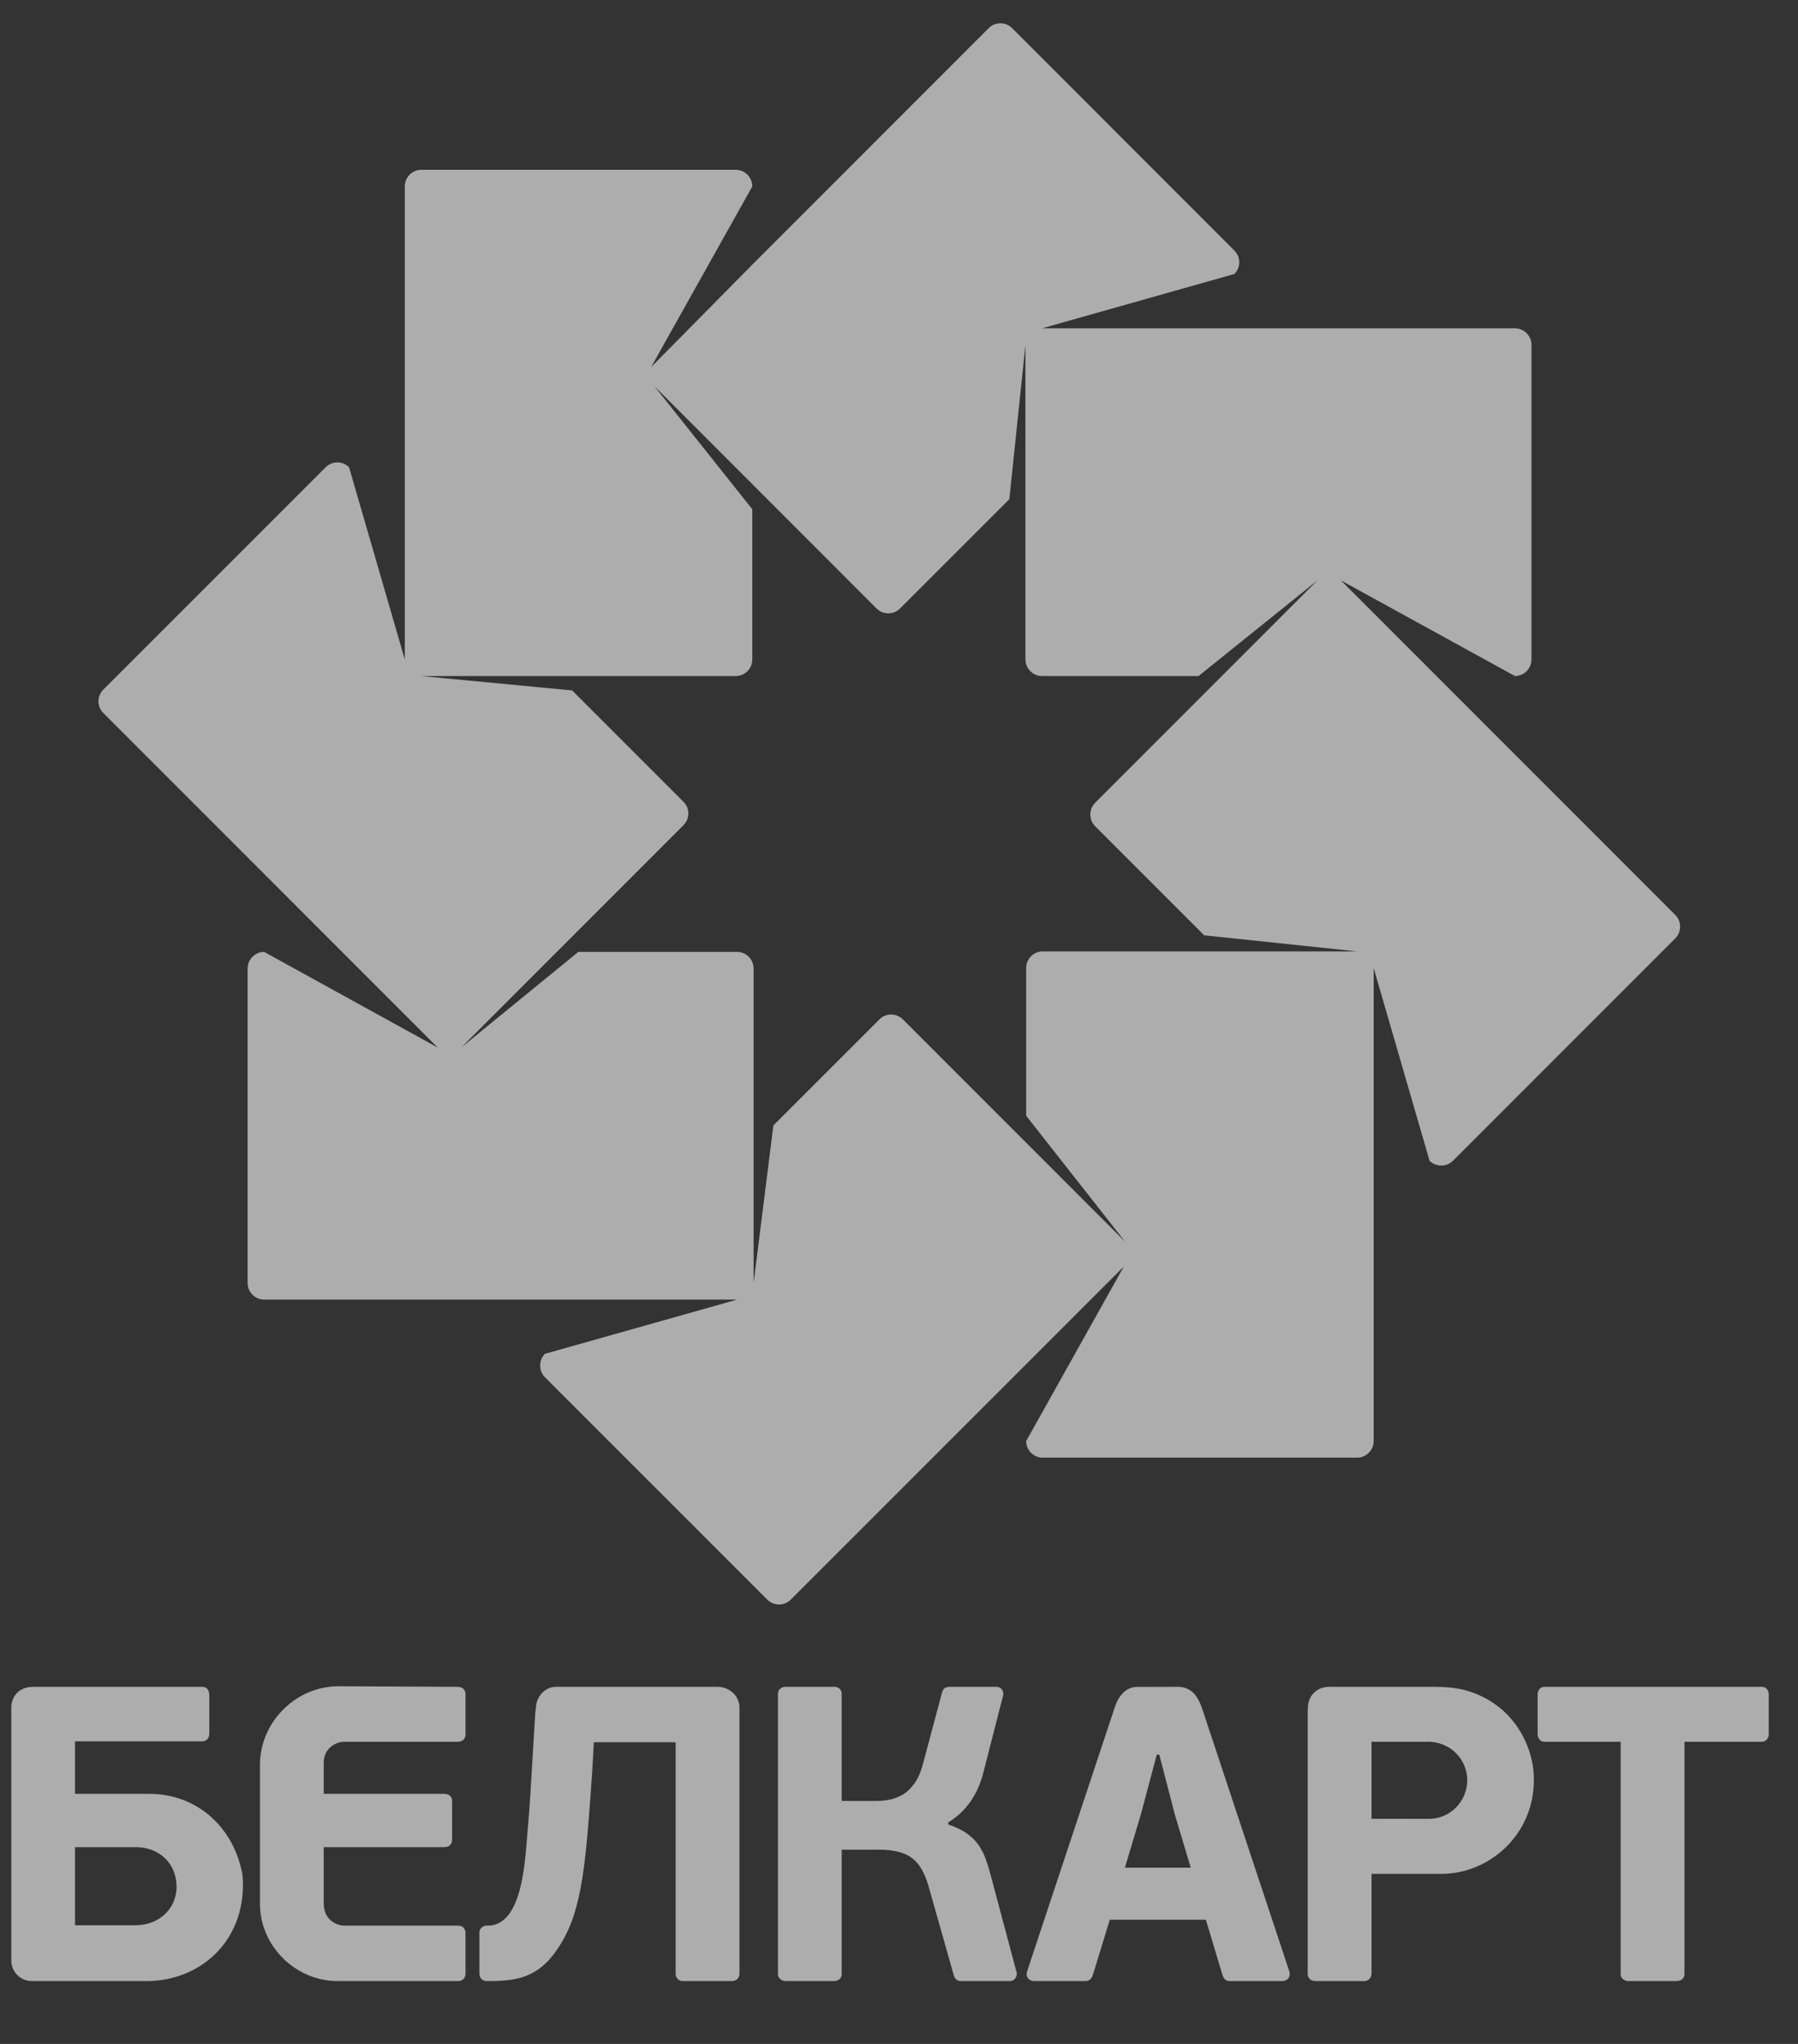
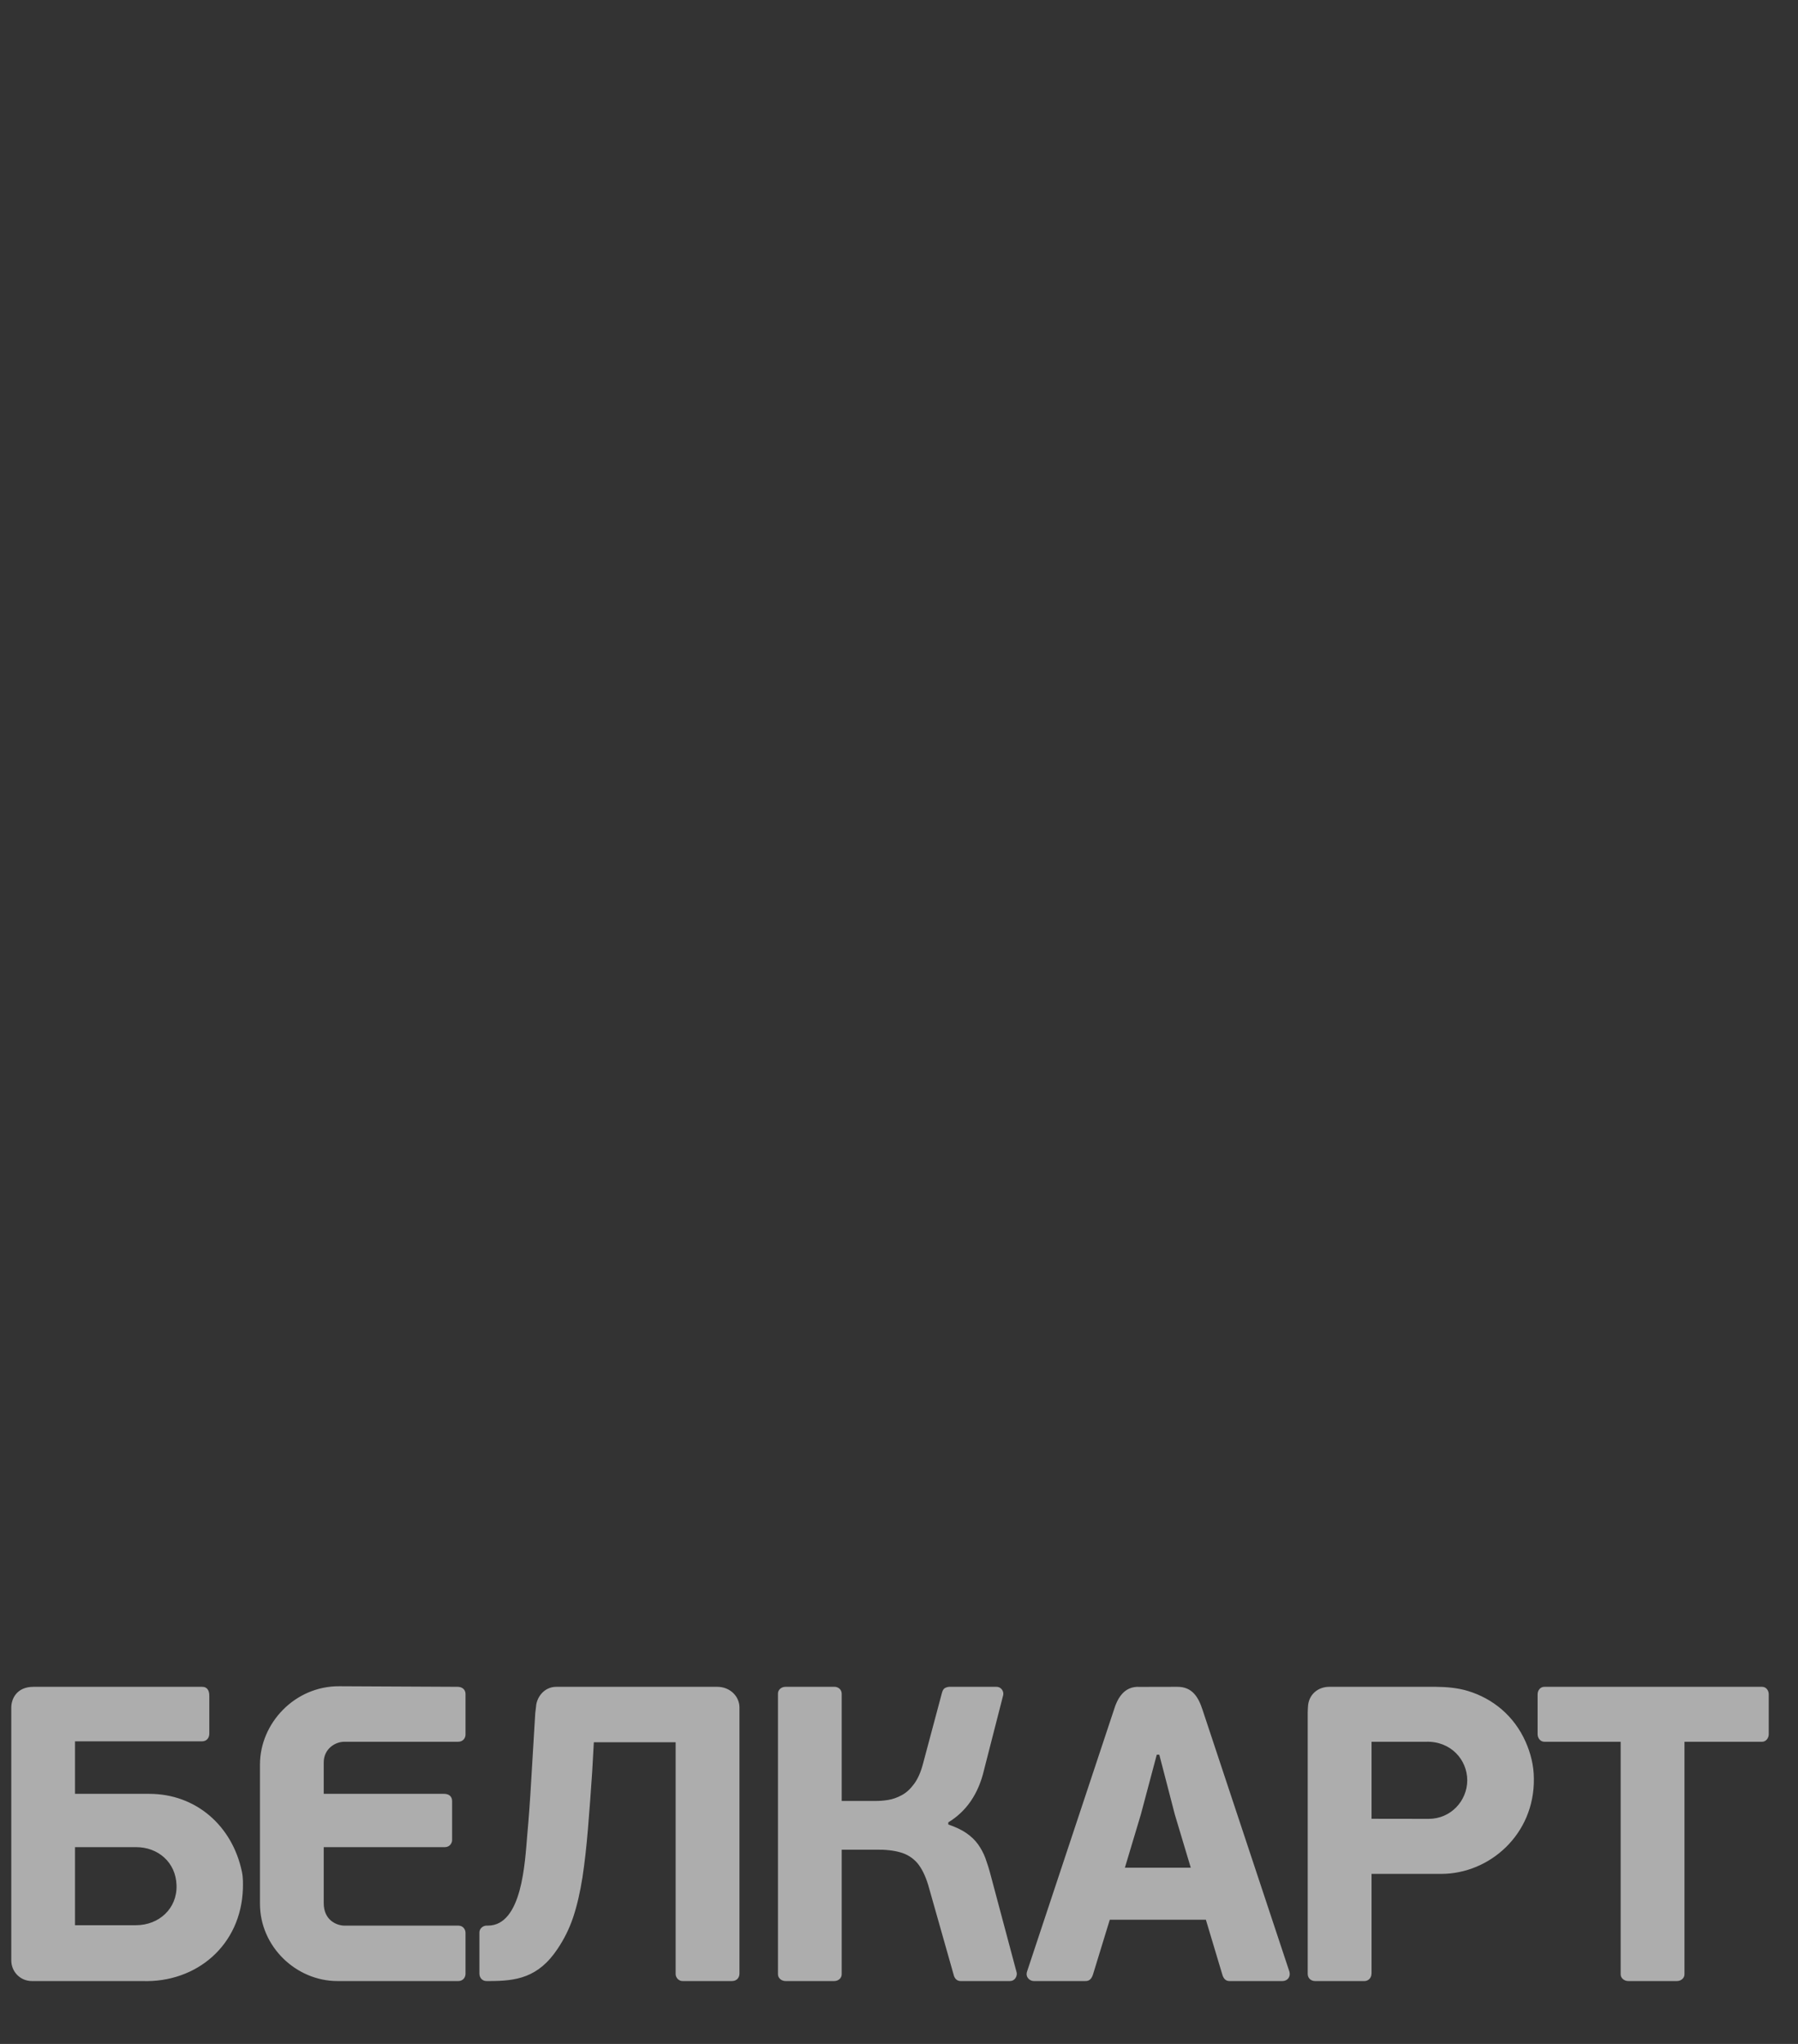
<svg xmlns="http://www.w3.org/2000/svg" width="22" height="25" viewBox="0 0 22 25" fill="none">
  <rect x="0" y="0" width="22" height="25" fill="#333333" stroke="none" />
  <path d="M2.16 23.06C2.169 23.343 1.946 23.548 1.663 23.548H0.918V22.593H1.667C1.932 22.593 2.152 22.777 2.16 23.06ZM20.611 21.304V24.148C20.611 24.197 20.567 24.231 20.518 24.231H19.923C19.875 24.231 19.83 24.196 19.83 24.148V21.304H18.896C18.848 21.304 18.814 21.259 18.814 21.212V20.724C18.814 20.675 18.847 20.632 18.896 20.632H21.561C21.609 20.632 21.642 20.675 21.642 20.724V21.212C21.642 21.259 21.608 21.304 21.561 21.304H20.611ZM5.696 24.112V23.64C5.696 23.605 5.67 23.553 5.609 23.553H4.214C4.129 23.553 3.961 23.494 3.961 23.278V22.593H5.443C5.505 22.593 5.532 22.54 5.532 22.509V22.028C5.532 21.977 5.497 21.941 5.434 21.941H3.961V21.557C3.961 21.394 4.097 21.304 4.214 21.304H5.605C5.67 21.304 5.696 21.254 5.696 21.217V20.719C5.696 20.669 5.659 20.632 5.599 20.632L4.151 20.625C3.607 20.622 3.181 21.078 3.181 21.582V23.286C3.181 23.808 3.622 24.231 4.13 24.231H5.608C5.66 24.231 5.695 24.192 5.696 24.144C5.696 24.135 5.696 24.123 5.696 24.112ZM11.603 22.316V22.29C11.713 22.223 11.806 22.136 11.879 22.029C11.952 21.922 12.006 21.796 12.04 21.65L12.275 20.733C12.284 20.693 12.257 20.632 12.19 20.632H11.629C11.61 20.631 11.59 20.634 11.57 20.643C11.549 20.651 11.535 20.671 11.526 20.704L11.295 21.568C11.268 21.673 11.231 21.757 11.185 21.819C11.14 21.881 11.09 21.927 11.034 21.957C10.979 21.987 10.923 22.007 10.866 22.016C10.809 22.025 10.755 22.029 10.704 22.028H10.299V20.717C10.299 20.662 10.252 20.632 10.213 20.632H9.611C9.56 20.632 9.519 20.669 9.519 20.714V24.148C9.519 24.196 9.564 24.231 9.611 24.231H10.207C10.256 24.231 10.299 24.197 10.299 24.148V22.624H10.715C10.834 22.622 10.935 22.633 11.017 22.657C11.099 22.68 11.167 22.723 11.222 22.785C11.276 22.848 11.321 22.938 11.357 23.055L11.673 24.169C11.69 24.215 11.722 24.231 11.755 24.231H12.35C12.425 24.234 12.448 24.162 12.44 24.128L12.122 22.937C12.102 22.86 12.08 22.79 12.057 22.727C12.033 22.664 12.002 22.607 11.966 22.557C11.93 22.507 11.882 22.461 11.824 22.421C11.766 22.381 11.692 22.346 11.603 22.316ZM13.764 22.844L13.959 22.194L14.154 21.462H14.185L14.375 22.194L14.57 22.844H13.764ZM14.755 23.481L14.955 24.148C14.972 24.21 15.005 24.231 15.043 24.231H15.693C15.754 24.23 15.793 24.179 15.778 24.119L14.714 20.913C14.663 20.757 14.588 20.632 14.407 20.632L13.946 20.633C13.854 20.627 13.774 20.658 13.712 20.74C13.68 20.782 13.652 20.839 13.63 20.913L12.567 24.114C12.543 24.186 12.603 24.231 12.65 24.231H13.275C13.294 24.231 13.337 24.233 13.363 24.177C13.369 24.165 13.375 24.148 13.379 24.133L13.579 23.481H14.755ZM17.953 21.776C17.952 22.027 17.752 22.247 17.481 22.247L16.782 22.246V21.304H17.449C17.752 21.295 17.953 21.524 17.953 21.776ZM16.782 24.123V22.92H17.635C18.225 22.92 18.777 22.437 18.768 21.756C18.768 21.593 18.727 21.439 18.667 21.304C18.526 20.987 18.267 20.776 17.962 20.683C17.837 20.645 17.701 20.633 17.567 20.632H16.265C16.126 20.632 16.01 20.727 16.004 20.878C16.003 20.899 16.001 20.922 16.001 20.945V24.144C16.001 24.194 16.039 24.23 16.09 24.231H16.696C16.727 24.231 16.757 24.212 16.771 24.184C16.78 24.168 16.782 24.148 16.782 24.123ZM0.391 24.231H1.74C2.406 24.254 2.95 23.792 2.972 23.101C2.973 23.042 2.976 22.972 2.96 22.894C2.842 22.329 2.395 21.941 1.826 21.941H0.918V21.299H2.469C2.527 21.3 2.562 21.258 2.561 21.202V20.745C2.562 20.682 2.539 20.63 2.469 20.632H0.41C0.199 20.632 0.138 20.786 0.138 20.885V23.978C0.138 24.116 0.247 24.231 0.391 24.231ZM6.548 20.976L6.501 21.756C6.486 22.022 6.469 22.252 6.451 22.449C6.423 22.774 6.39 23.553 5.969 23.553H5.952C5.914 23.553 5.866 23.585 5.866 23.637V24.112V24.138C5.866 24.193 5.903 24.231 5.953 24.231H5.991C6.308 24.23 6.586 24.196 6.825 23.833C6.901 23.72 6.966 23.592 7.014 23.448C7.062 23.303 7.099 23.14 7.127 22.962C7.154 22.783 7.176 22.586 7.194 22.37C7.212 22.156 7.229 21.922 7.246 21.669L7.266 21.31H8.267V24.144C8.267 24.192 8.308 24.235 8.36 24.231H8.955C9.017 24.231 9.048 24.188 9.048 24.138V20.885C9.048 20.751 8.935 20.632 8.776 20.632H6.807C6.655 20.632 6.565 20.764 6.559 20.874C6.557 20.905 6.549 20.939 6.548 20.976Z" fill="white" fill-opacity="0.6" />
-   <path fill-rule="evenodd" clip-rule="evenodd" d="M12.758 11.637C12.647 11.637 12.556 11.728 12.556 11.84V13.647L13.767 15.188L11.047 12.468C10.968 12.389 10.839 12.389 10.761 12.468L9.463 13.765L9.221 15.693V11.846C9.221 11.735 9.13 11.643 9.019 11.643H7.076L5.643 12.813L8.363 10.093C8.442 10.014 8.442 9.885 8.363 9.807L7.001 8.445L5.155 8.269H9.003C9.114 8.269 9.205 8.178 9.205 8.066V6.229L8.006 4.722L10.726 7.443C10.805 7.522 10.934 7.522 11.012 7.443L12.35 6.106L12.547 4.219V8.066C12.547 8.177 12.639 8.269 12.75 8.269H14.665L16.12 7.099L13.4 9.819C13.321 9.898 13.321 10.027 13.4 10.106L14.734 11.44L16.605 11.637H12.758ZM20.499 11.191L17.577 8.269L16.407 7.099L18.537 8.269C18.648 8.269 18.739 8.177 18.739 8.066V4.219C18.739 4.108 18.648 4.016 18.537 4.016H14.439H12.75L15.104 3.351C15.183 3.272 15.183 3.144 15.104 3.065L12.384 0.344C12.305 0.265 12.176 0.265 12.098 0.344L9.205 3.237L7.969 4.488L7.968 4.489H7.967L7.969 4.486L7.976 4.474L9.205 2.28C9.205 2.168 9.114 2.077 9.003 2.077H5.155C5.044 2.077 4.953 2.168 4.953 2.28V6.396V6.397V8.066L4.271 5.715C4.192 5.636 4.064 5.636 3.985 5.715L1.264 8.435C1.185 8.514 1.185 8.643 1.264 8.721L5.356 12.813L3.232 11.643C3.121 11.643 3.03 11.735 3.03 11.846V15.693C3.03 15.805 3.121 15.896 3.232 15.896H7.332H9.019L6.668 16.559C6.59 16.638 6.59 16.767 6.668 16.846L9.389 19.566C9.468 19.645 9.597 19.645 9.675 19.566L12.556 16.686L13.751 15.491L12.556 17.626C12.556 17.738 12.647 17.829 12.758 17.829H16.605C16.716 17.829 16.808 17.738 16.808 17.626V13.513V11.84L17.492 14.198C17.571 14.276 17.7 14.276 17.778 14.198L20.499 11.477C20.577 11.398 20.577 11.27 20.499 11.191Z" fill="white" fill-opacity="0.6" />
</svg>